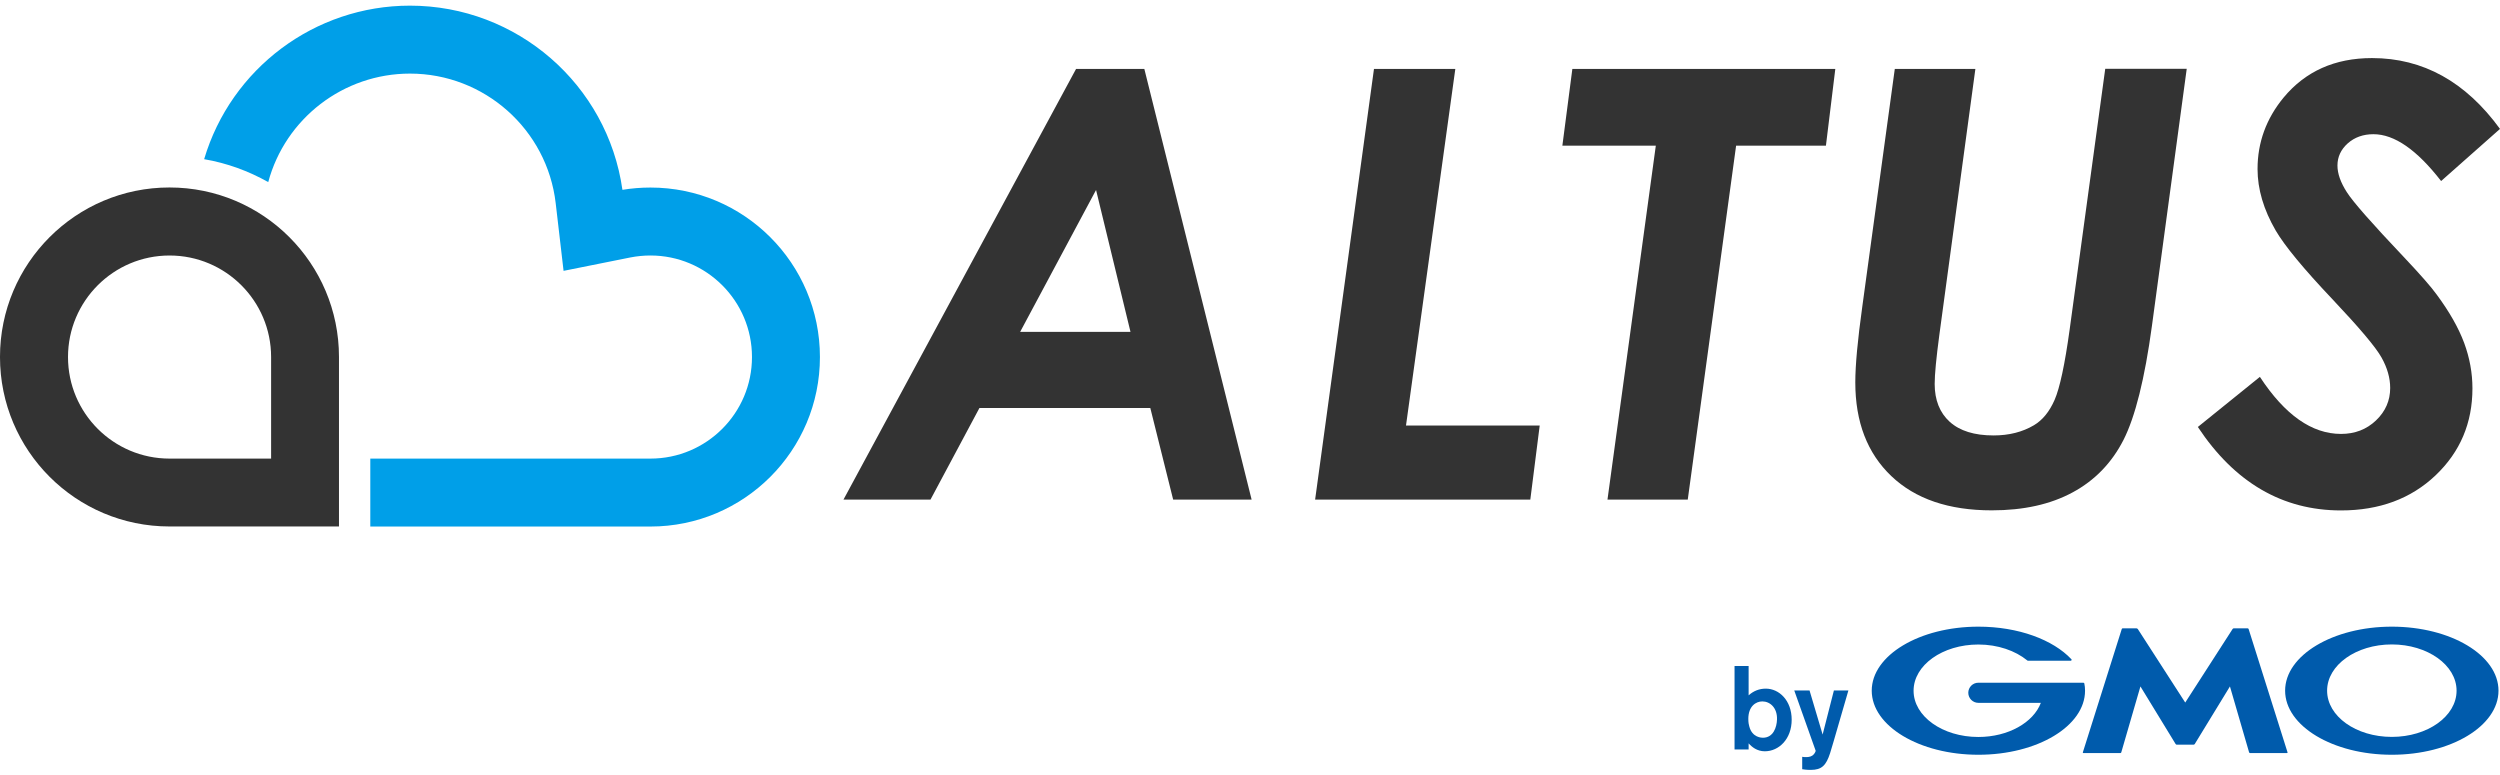
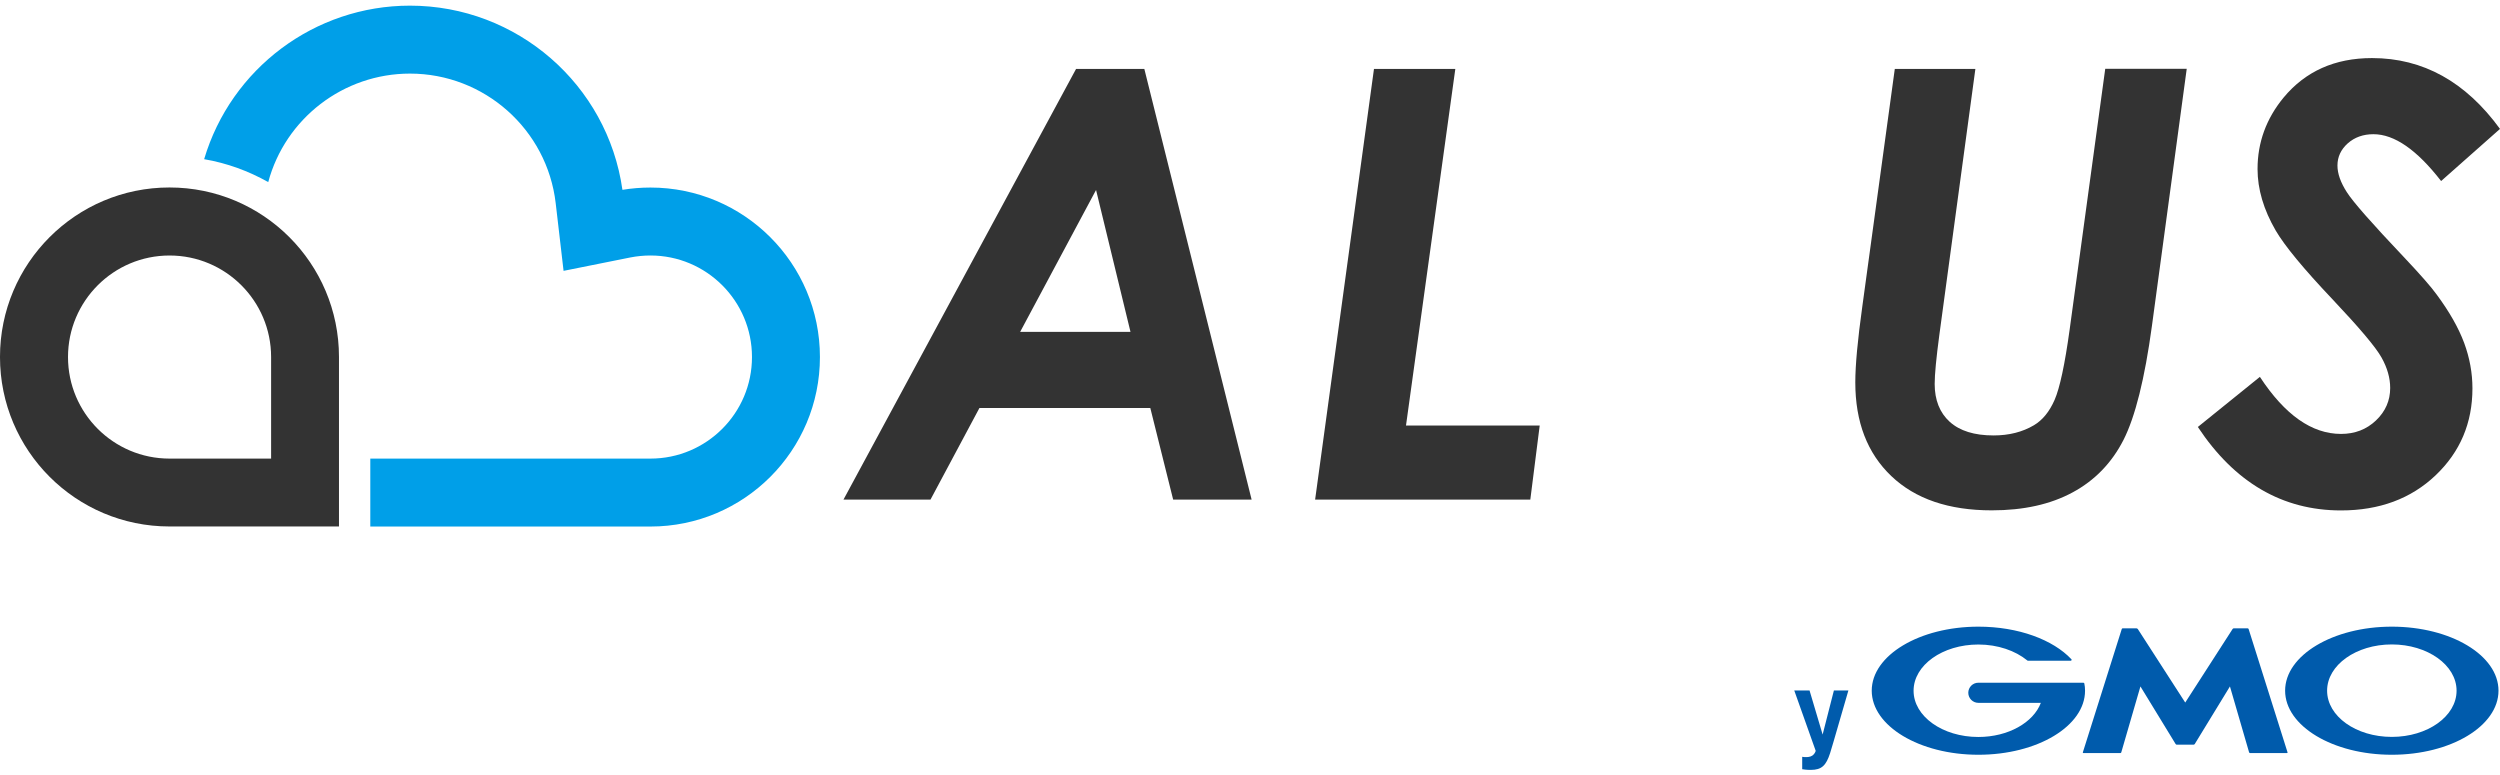
<svg xmlns="http://www.w3.org/2000/svg" width="216" height="67" viewBox="0 0 216 67" fill="none">
  <g clip-path="url(#clip0_3641_6454)">
-     <path d="M153.533 62.158C153.513 62.832 153.219 63.74 152.317 63.74C152.219 63.74 151.389 63.74 151.14 62.766C151.101 62.649 151.055 62.433 151.055 62.112C151.055 61.021 151.709 60.602 152.265 60.602C152.925 60.602 153.566 61.145 153.533 62.158ZM149.865 57.536V64.754H151.081V64.224C151.349 64.531 151.807 64.911 152.48 64.911C153.696 64.911 154.801 63.852 154.801 62.184C154.801 60.517 153.716 59.498 152.565 59.498C152.003 59.498 151.493 59.7 151.081 60.079V57.543H149.865V57.536Z" fill="#005BAC" />
    <path d="M159.704 59.648L158.41 64.106L158.122 65.067C157.776 66.14 157.397 66.519 156.449 66.519C156.05 66.519 155.854 66.48 155.71 66.46V65.388C155.821 65.407 155.913 65.414 156.037 65.414C156.128 65.414 156.396 65.414 156.586 65.283C156.73 65.192 156.874 64.963 156.874 64.865L155.023 59.654H156.344L157.475 63.466L158.449 59.654H159.704V59.648Z" fill="#005BAC" />
    <path d="M188.791 64.342H189.523C189.562 64.342 189.608 64.316 189.627 64.283L192.667 59.308L194.322 65.002C194.335 65.041 194.374 65.067 194.413 65.067H197.597C197.636 65.067 197.656 65.041 197.643 65.002L194.282 54.352C194.276 54.313 194.23 54.287 194.197 54.287H193.001C192.962 54.287 192.916 54.313 192.896 54.346L188.804 60.7L184.705 54.346C184.705 54.346 184.639 54.287 184.6 54.287H183.404C183.364 54.287 183.325 54.313 183.319 54.352L179.958 65.002C179.945 65.041 179.965 65.067 180.004 65.067H183.194C183.234 65.067 183.273 65.041 183.279 65.002L184.933 59.308L187.973 64.283C187.993 64.316 188.039 64.342 188.071 64.342H188.81H188.791Z" fill="#005BAC" />
    <path d="M180.082 59.04C180.082 59.04 180.05 58.987 180.017 58.987H170.929C170.446 58.987 170.06 59.38 170.06 59.857C170.06 60.334 170.452 60.726 170.929 60.726H176.33C175.689 62.426 173.512 63.675 170.929 63.675C167.837 63.675 165.333 61.89 165.333 59.68C165.333 57.471 167.837 55.686 170.929 55.686C172.616 55.686 174.126 56.222 175.153 57.059C175.153 57.059 175.159 57.059 175.166 57.072C175.179 57.078 175.192 57.085 175.205 57.085H178.919C178.958 57.085 178.99 57.052 178.99 57.013C178.99 57 178.99 56.98 178.971 56.967C178.971 56.967 178.971 56.967 178.971 56.961C177.389 55.274 174.388 54.143 170.936 54.143C165.843 54.143 161.718 56.621 161.718 59.674C161.718 62.727 165.843 65.211 170.936 65.211C176.029 65.211 180.148 62.733 180.148 59.674C180.148 59.458 180.128 59.242 180.082 59.033V59.04Z" fill="#005BAC" />
    <path d="M206.652 54.143C201.565 54.143 197.434 56.621 197.434 59.674C197.434 62.727 201.559 65.211 206.652 65.211C211.745 65.211 215.87 62.733 215.87 59.674C215.87 56.614 211.745 54.143 206.652 54.143ZM206.652 63.668C203.559 63.668 201.062 61.884 201.062 59.674C201.062 57.464 203.566 55.679 206.652 55.679C209.738 55.679 212.248 57.464 212.248 59.674C212.248 61.884 209.744 63.668 206.652 63.668Z" fill="#005BAC" />
    <path d="M92.973 5.953H98.87L108.14 43.166H101.361L99.386 35.249H84.624L80.394 43.166H72.876L92.973 5.953ZM97.674 28.672L94.699 16.414L88.142 28.672H97.674Z" fill="#333333" />
    <path d="M118.712 5.953H125.74L121.478 36.766H133.03L132.219 43.166H113.626L118.712 5.953Z" fill="#333333" />
-     <path d="M135.852 5.953H158.571L157.76 12.583H150L145.822 43.166H138.886L143.063 12.583H134.989L135.852 5.953Z" fill="#333333" />
    <path d="M163.711 5.953H170.673L167.561 28.921C167.293 30.928 167.156 32.346 167.156 33.17C167.156 34.569 167.594 35.661 168.457 36.445C169.326 37.23 170.588 37.622 172.242 37.622C173.576 37.622 174.74 37.328 175.733 36.74C176.472 36.302 177.074 35.569 177.518 34.55C177.963 33.53 178.401 31.503 178.819 28.463L181.892 5.947H188.933L185.926 28.162C185.305 32.732 184.481 36.014 183.474 38.001C182.461 39.989 180.996 41.506 179.081 42.539C177.165 43.578 174.838 44.094 172.085 44.094C168.372 44.094 165.482 43.107 163.41 41.133C161.337 39.159 160.298 36.465 160.298 33.039C160.298 31.555 160.501 29.365 160.906 26.462L163.711 5.947V5.953Z" fill="#333333" />
    <path d="M215.999 11.138L210.912 15.642C208.82 12.942 206.872 11.595 205.068 11.595C204.172 11.595 203.433 11.864 202.838 12.393C202.25 12.923 201.956 13.563 201.956 14.302C201.956 14.995 202.224 15.76 202.766 16.603C203.302 17.447 204.943 19.31 207.676 22.193C209.128 23.73 210.076 24.815 210.533 25.455C211.632 26.939 212.416 28.326 212.9 29.62C213.377 30.908 213.619 32.222 213.619 33.556C213.619 36.543 212.56 39.047 210.435 41.068C208.31 43.088 205.584 44.101 202.263 44.101C197.203 44.101 193.077 41.695 189.894 36.89L195.254 32.562C197.412 35.85 199.746 37.491 202.263 37.491C203.459 37.491 204.466 37.106 205.283 36.328C206.101 35.55 206.512 34.615 206.512 33.523C206.512 32.66 206.264 31.784 205.767 30.895C205.27 29.999 203.845 28.312 201.505 25.835C199.027 23.22 197.399 21.245 196.621 19.918C195.575 18.114 195.052 16.342 195.052 14.603C195.052 12.308 195.804 10.249 197.301 8.431C199.19 6.156 201.733 5.018 204.943 5.018C209.343 5.018 213.031 7.058 215.999 11.138Z" fill="#333333" />
    <path fill-rule="evenodd" clip-rule="evenodd" d="M14.643 16.198C22.731 16.198 29.288 22.755 29.288 30.843V45.487H14.643C6.556 45.487 -0.001 38.93 -0.001 30.843C-0.001 22.755 6.556 16.198 14.643 16.198ZM23.424 39.623V30.849C23.424 26.005 19.494 22.076 14.65 22.076C9.806 22.076 5.876 26.005 5.876 30.849C5.876 35.694 9.806 39.623 14.65 39.623H23.424Z" fill="#333333" />
    <path fill-rule="evenodd" clip-rule="evenodd" d="M53.778 16.401C54.576 16.27 55.386 16.204 56.197 16.204C64.284 16.204 70.842 22.762 70.842 30.849C70.842 38.936 64.284 45.493 56.197 45.493H31.994V39.623H56.197C61.042 39.623 64.971 35.694 64.971 30.849C64.971 26.005 61.042 22.075 56.197 22.075C55.615 22.075 55.027 22.134 54.458 22.245L48.692 23.402L48.012 17.558C47.273 11.177 41.84 6.359 35.42 6.359C29.667 6.359 24.653 10.236 23.175 15.734C21.482 14.779 19.619 14.093 17.638 13.753C19.965 5.921 27.189 0.488 35.42 0.488C44.665 0.488 52.49 7.3 53.778 16.401Z" fill="#009FE8" />
  </g>
  <defs>
    <clipPath id="clip0_3641_6454">
      <rect width="216" height="66.025" fill="white" transform="translate(0 0.488)" />
    </clipPath>
  </defs>
</svg>